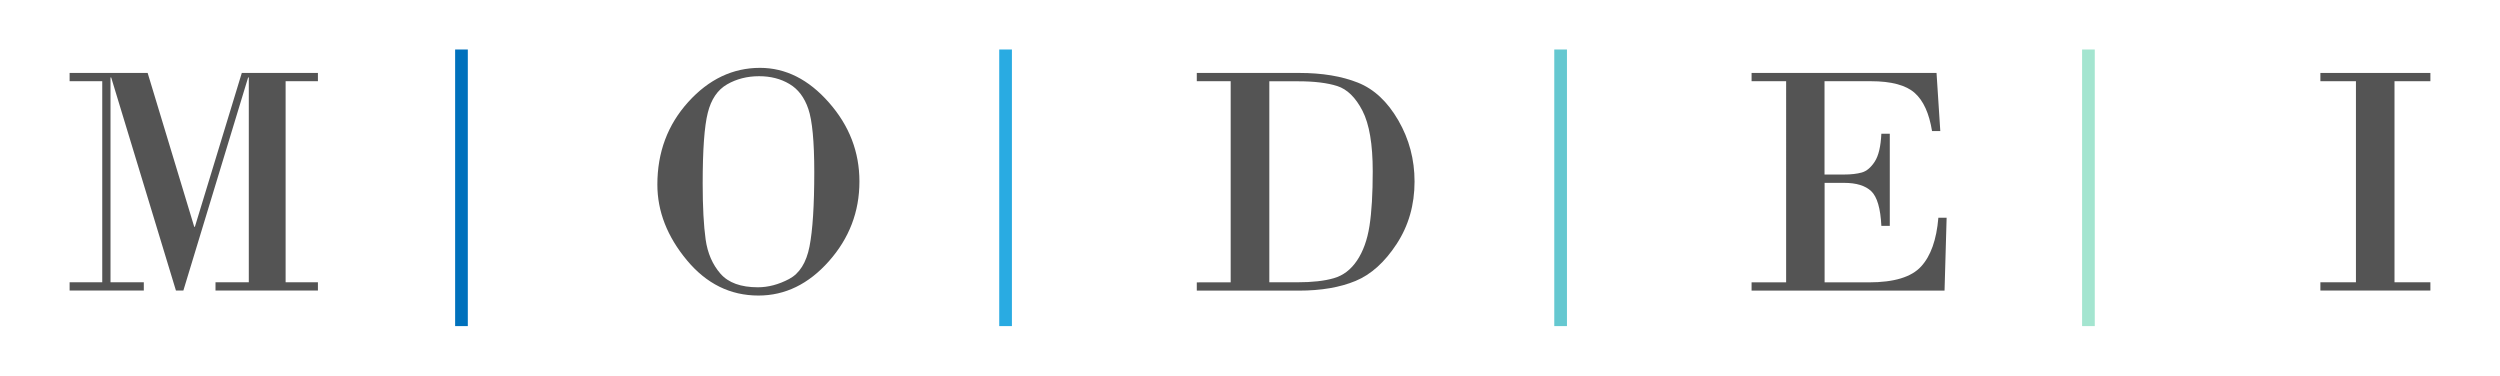
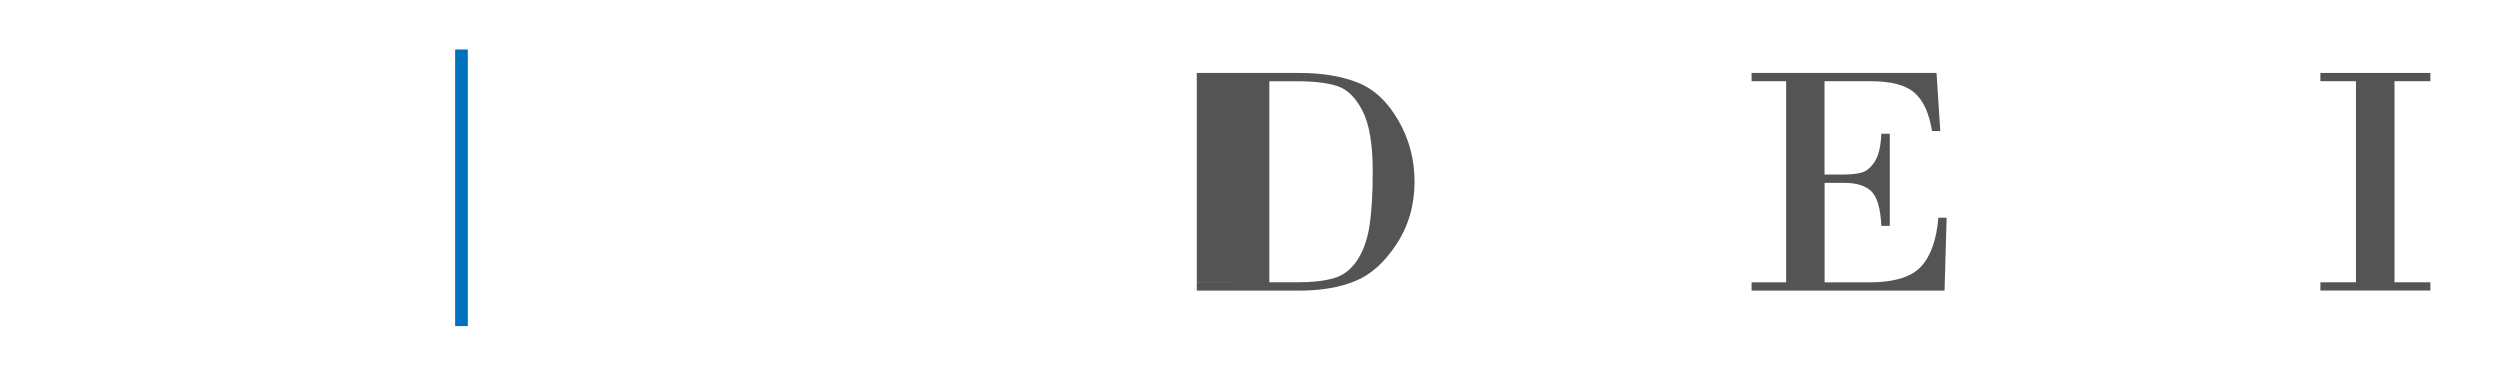
<svg xmlns="http://www.w3.org/2000/svg" version="1.1" id="Capa_1" x="0px" y="0px" viewBox="0 0 299.53 45" style="enable-background:new 0 0 299.53 45;" xml:space="preserve">
  <style type="text/css">
	.st0{fill:#545454;}
	.st1{fill:#0071BC;}
	.st2{fill:#29ABE2;}
	.st3{fill:#65C8D0;}
	.st4{fill:#A4E5D0;}
</style>
  <g>
    <g>
-       <path class="st0" d="M8.34,8.74h9.35l5.58,18.43h0.08l5.62-18.43h9.12v0.99h-3.87v24.09h3.87v0.99H25.82v-0.99h3.99V9.28h-0.08    l-7.76,25.53h-0.89L13.32,9.28h-0.08v24.54h3.99v0.99H8.34v-0.99h3.91V9.73H8.34V8.74z" />
-       <path class="st0" d="M90.87,35.41c-3.37,0-6.23-1.41-8.58-4.24c-2.35-2.83-3.53-5.85-3.53-9.06c0-3.86,1.23-7.16,3.7-9.89    c2.47-2.73,5.34-4.09,8.6-4.09c3.07,0,5.83,1.39,8.26,4.16c2.44,2.77,3.65,5.92,3.65,9.45c0,3.63-1.22,6.81-3.66,9.56    C96.88,34.04,94.06,35.41,90.87,35.41z M90.95,9.13c-1.43,0-2.71,0.33-3.84,0.98c-1.13,0.65-1.91,1.79-2.31,3.41    c-0.41,1.62-0.61,4.45-0.61,8.48c0,2.79,0.12,5.01,0.35,6.67c0.23,1.66,0.83,3.03,1.78,4.12c0.95,1.09,2.45,1.63,4.48,1.63    c1.24,0,2.49-0.33,3.74-0.99c1.25-0.66,2.07-1.96,2.45-3.9c0.38-1.94,0.57-4.92,0.57-8.93c0-3.64-0.24-6.16-0.71-7.54    c-0.47-1.39-1.23-2.39-2.27-3C93.54,9.44,92.33,9.13,90.95,9.13z" />
-       <path class="st0" d="M147.45,33.82V9.73h-4.06V8.74h12.31c2.72,0,5.05,0.39,6.99,1.16c1.94,0.77,3.55,2.28,4.85,4.53    c1.3,2.25,1.94,4.69,1.94,7.32c0,2.79-0.71,5.28-2.14,7.47c-1.43,2.19-3.07,3.67-4.93,4.44c-1.86,0.77-4.12,1.16-6.79,1.16h-12.23    v-0.99H147.45z M152.08,9.73v24.09h3.38c1.78,0,3.22-0.16,4.35-0.49c1.12-0.32,2.05-1.03,2.78-2.12c0.73-1.09,1.23-2.47,1.49-4.14    c0.26-1.67,0.39-3.86,0.39-6.55c0-3.24-0.41-5.66-1.23-7.25c-0.82-1.59-1.83-2.58-3.02-2.96c-1.19-0.38-2.75-0.57-4.67-0.57    H152.08z" />
+       <path class="st0" d="M147.45,33.82h-4.06V8.74h12.31c2.72,0,5.05,0.39,6.99,1.16c1.94,0.77,3.55,2.28,4.85,4.53    c1.3,2.25,1.94,4.69,1.94,7.32c0,2.79-0.71,5.28-2.14,7.47c-1.43,2.19-3.07,3.67-4.93,4.44c-1.86,0.77-4.12,1.16-6.79,1.16h-12.23    v-0.99H147.45z M152.08,9.73v24.09h3.38c1.78,0,3.22-0.16,4.35-0.49c1.12-0.32,2.05-1.03,2.78-2.12c0.73-1.09,1.23-2.47,1.49-4.14    c0.26-1.67,0.39-3.86,0.39-6.55c0-3.24-0.41-5.66-1.23-7.25c-0.82-1.59-1.83-2.58-3.02-2.96c-1.19-0.38-2.75-0.57-4.67-0.57    H152.08z" />
      <path class="st0" d="M218.6,9.73v11.18h2.35c0.83,0,1.53-0.08,2.11-0.24c0.58-0.16,1.1-0.6,1.56-1.31    c0.46-0.71,0.72-1.83,0.79-3.34h1.01v11.04h-1.01c-0.1-2.1-0.51-3.48-1.21-4.15c-0.71-0.67-1.79-1-3.24-1h-2.35v11.92h5.31    c3.01,0,5.09-0.63,6.25-1.9c1.16-1.26,1.85-3.21,2.07-5.84h0.99l-0.25,8.73h-23.12v-0.99h4.14V9.73h-4.14V8.74h22.16l0.45,6.96    h-0.99c-0.34-2.11-1.03-3.64-2.08-4.57c-1.05-0.93-2.8-1.4-5.25-1.4H218.6z" />
      <path class="st0" d="M282.27,33.82V9.73h-4.26V8.74h13.18v0.99h-4.3v24.09h4.3v0.99h-13.18v-0.99H282.27z" />
    </g>
    <rect x="54.53" y="5.93" class="st1" width="1.52" height="33.14" />
-     <rect x="119.72" y="5.93" class="st2" width="1.52" height="33.14" />
-     <rect x="186.22" y="5.93" class="st3" width="1.52" height="33.14" />
-     <rect x="249.46" y="5.93" class="st4" width="1.52" height="33.14" />
  </g>
</svg>